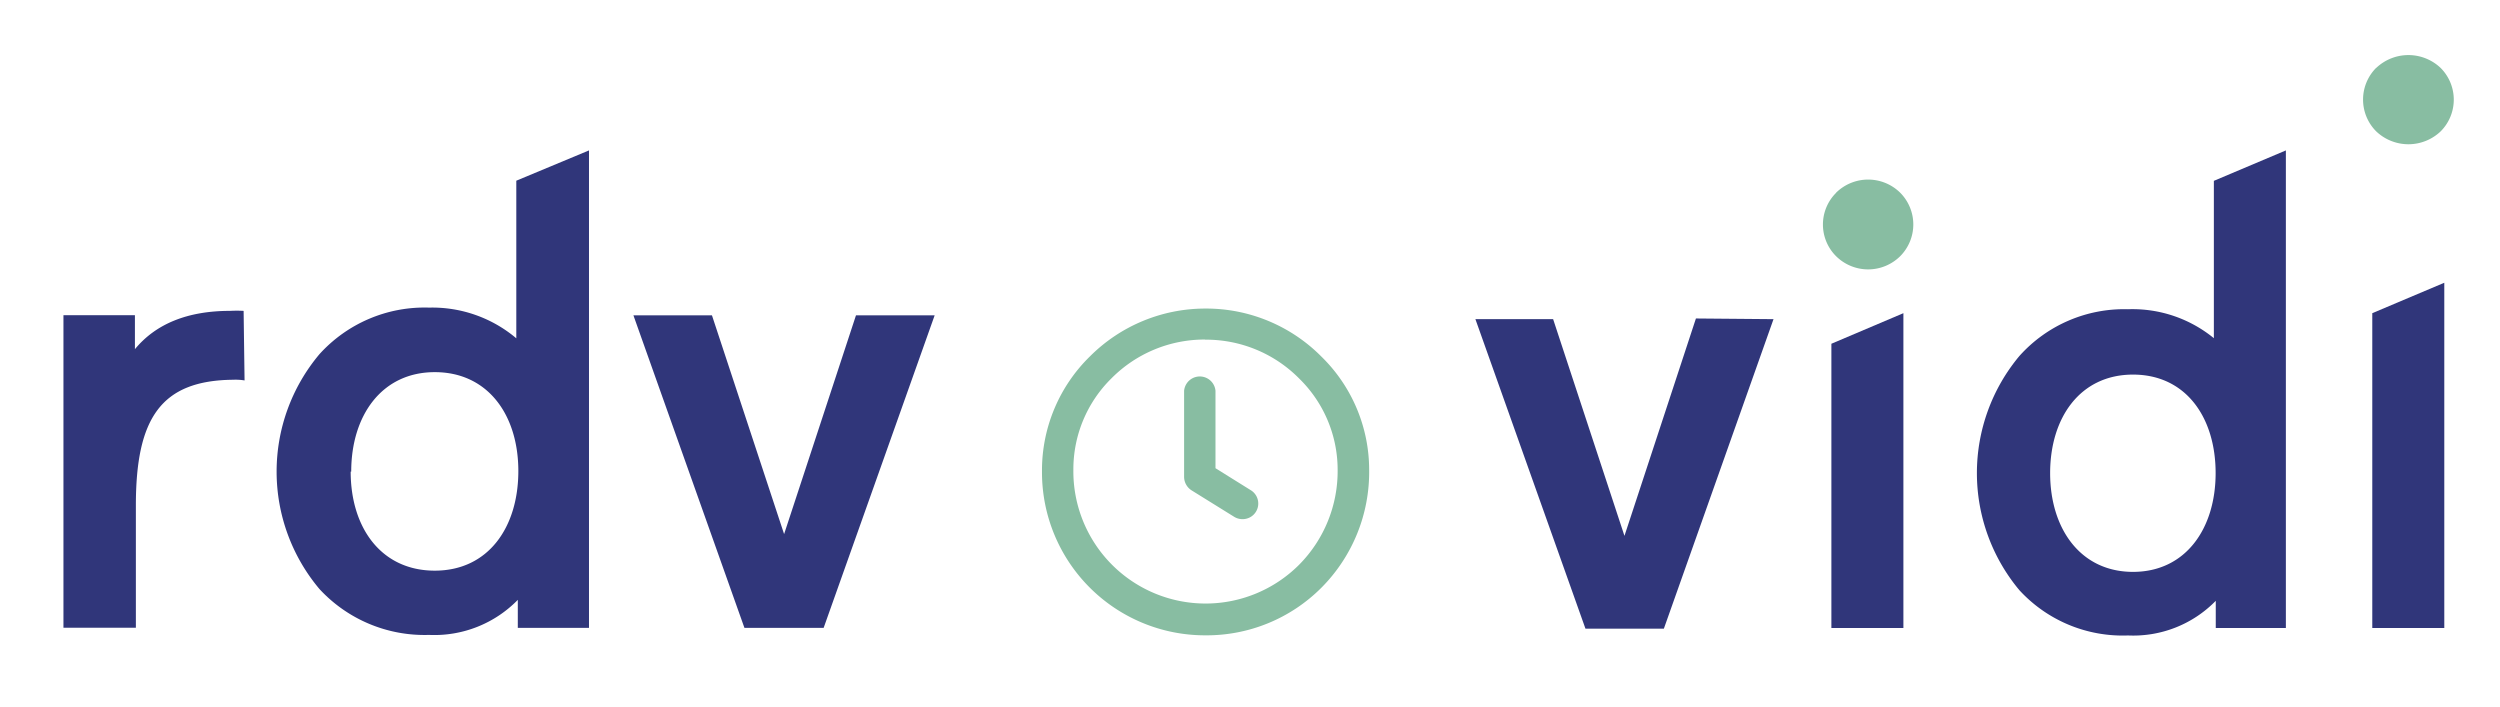
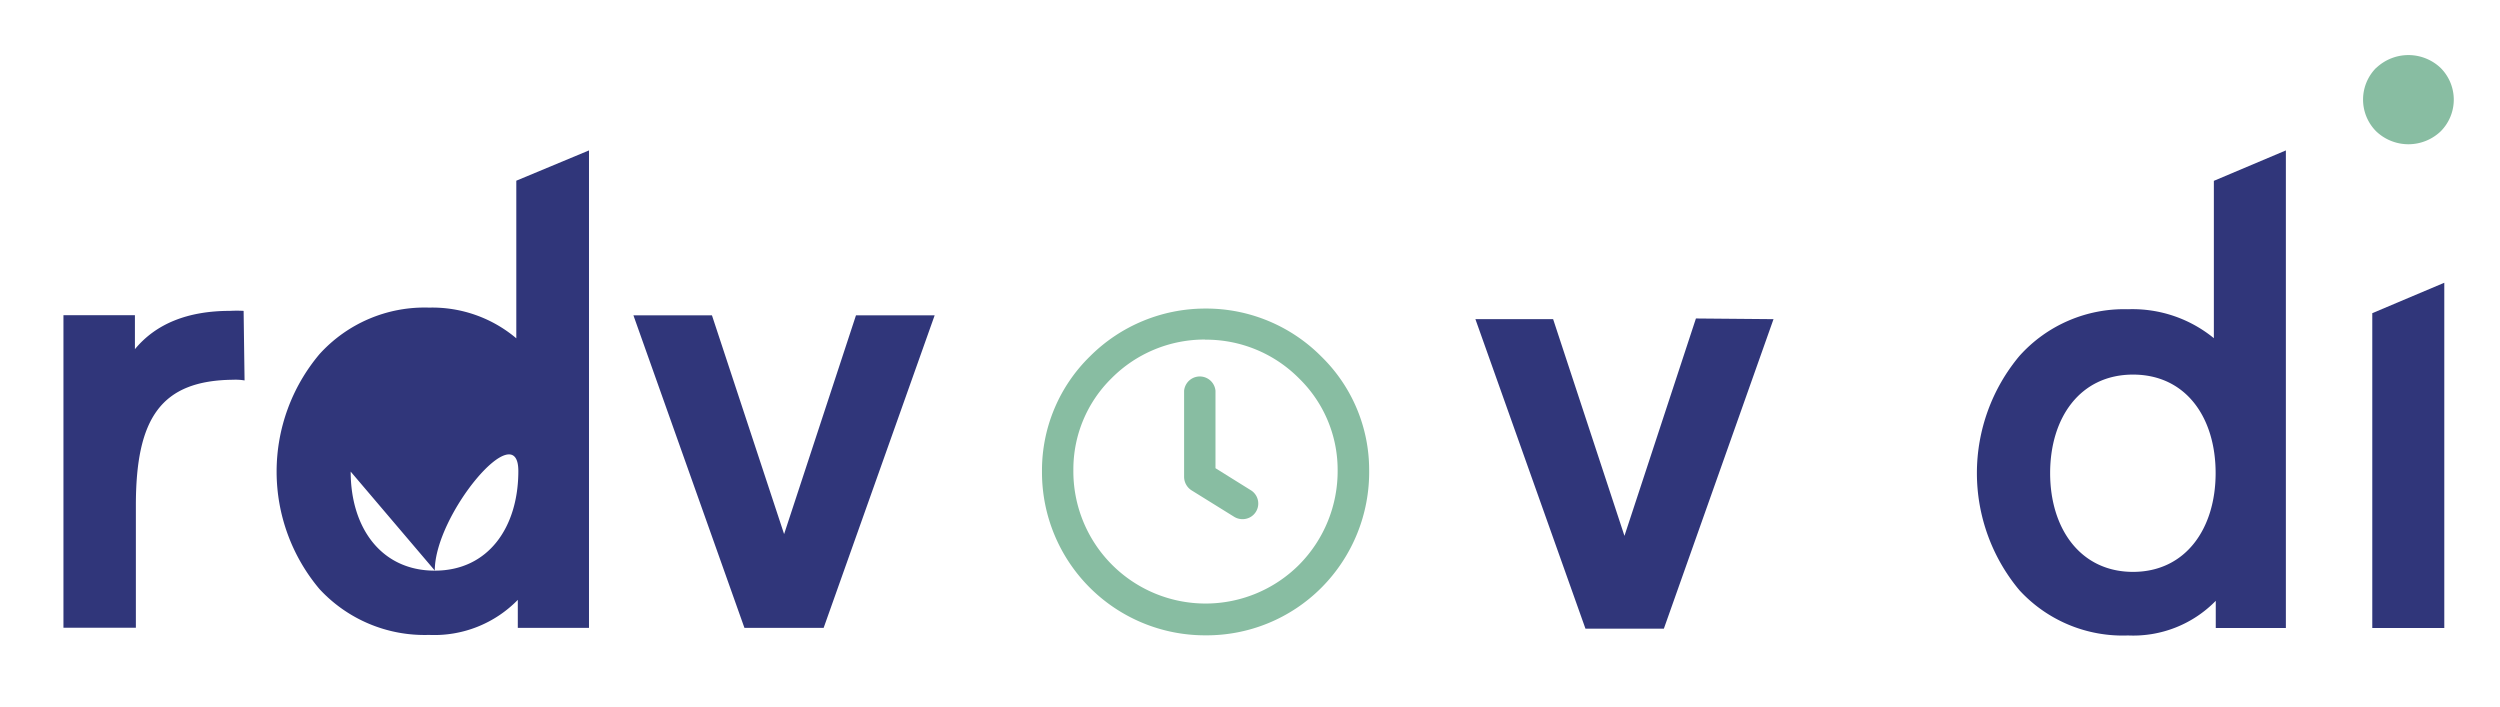
<svg xmlns="http://www.w3.org/2000/svg" id="Calque_1" data-name="Calque 1" viewBox="0 0 184 52">
  <defs>
    <style>.cls-1{fill:#30367a;}.cls-2{fill:#88bda2;}</style>
  </defs>
  <g id="Groupe_43" data-name="Groupe 43">
    <path id="Tracé_191" data-name="Tracé 191" class="cls-1" d="M124.82,23.44l-5.26,16-5.25-15.95h-5.72l8.1,22.78h5.77l8.07-22.78Z" />
-     <path id="Tracé_192" data-name="Tracé 192" class="cls-1" d="M134.79,25.3V46.22h5.3V23.05Z" />
    <path id="Tracé_193" data-name="Tracé 193" class="cls-1" d="M150.89,34.82c0,4.1,2.24,7.27,6.1,7.27s6.08-3.17,6.08-7.27-2.19-7.25-6.08-7.25-6.1,3.17-6.1,7.25m12.05-9.71V13.31l5.3-2.24V46.22h-5.16v-2a8.49,8.49,0,0,1-6.46,2.55,10.32,10.32,0,0,1-8-3.34,13.44,13.44,0,0,1,0-17.22,10.34,10.34,0,0,1,8-3.45A9.46,9.46,0,0,1,163,24.94" />
    <path id="Tracé_194" data-name="Tracé 194" class="cls-1" d="M174.6,23.05V46.22h5.3V20.81Z" />
    <path id="Tracé_195" data-name="Tracé 195" class="cls-2" d="M174.89,5a3.44,3.44,0,0,1,4.74,0,3.3,3.3,0,0,1,0,4.67h0l0,0a3.44,3.44,0,0,1-4.74,0,3.31,3.31,0,0,1,0-4.68h0l0,0" />
-     <path id="Tracé_196" data-name="Tracé 196" class="cls-2" d="M135.13,14.19a3.36,3.36,0,0,1,4.73,0h0a3.31,3.31,0,0,1,0,4.66l0,0a3.35,3.35,0,0,1-4.73,0h0a3.29,3.29,0,0,1,0-4.65l0,0" />
  </g>
  <g id="Groupe_44" data-name="Groupe 44">
    <path id="Tracé_197" data-name="Tracé 197" class="cls-1" d="M18,28a4,4,0,0,0-.84-.05C11.85,28,10,30.77,10,37.2v9H4.67v-23H9.93V25.7c1.55-1.88,3.9-2.82,7-2.82a9,9,0,0,1,1,0Z" />
-     <path id="Tracé_198" data-name="Tracé 198" class="cls-1" d="M38,24.9V13.3l5.35-2.23V46.21H38.11V44.15a8.58,8.58,0,0,1-6.53,2.58,10.53,10.53,0,0,1-8.07-3.38,13.42,13.42,0,0,1,0-17.28,10.43,10.43,0,0,1,8.07-3.43A9.59,9.59,0,0,1,38,24.9ZM25.81,34.71C25.81,38.85,28.06,42,32,42s6.15-3.19,6.15-7.33S35.9,27.39,32,27.39s-6.15,3.19-6.15,7.32Z" />
+     <path id="Tracé_198" data-name="Tracé 198" class="cls-1" d="M38,24.9V13.3l5.35-2.23V46.21H38.11V44.15a8.58,8.58,0,0,1-6.53,2.58,10.53,10.53,0,0,1-8.07-3.38,13.42,13.42,0,0,1,0-17.28,10.43,10.43,0,0,1,8.07-3.43A9.59,9.59,0,0,1,38,24.9ZM25.81,34.71C25.81,38.85,28.06,42,32,42s6.15-3.19,6.15-7.33s-6.15,3.19-6.15,7.32Z" />
    <path id="Tracé_199" data-name="Tracé 199" class="cls-1" d="M68.79,23.21l-8.17,23H54.79l-8.17-23H52.4l5.31,16.1L63,23.21Z" />
  </g>
  <g id="Groupe_47" data-name="Groupe 47">
    <g id="Groupe_45" data-name="Groupe 45">
      <path id="Tracé_200" data-name="Tracé 200" class="cls-2" d="M88.69,46.76a12,12,0,0,1-12-12v-.18a11.73,11.73,0,0,1,3.53-8.35,12,12,0,0,1,8.51-3.52h0a11.94,11.94,0,0,1,8.52,3.53,11.66,11.66,0,0,1,3.52,8.34,12.06,12.06,0,0,1-3.51,8.67A11.93,11.93,0,0,1,88.69,46.76Zm0-21.77a9.65,9.65,0,0,0-6.89,2.86A9.39,9.39,0,0,0,79,34.57a9.73,9.73,0,0,0,16.61,7h0a9.79,9.79,0,0,0,2.84-7,9.39,9.39,0,0,0-2.83-6.71h0A9.63,9.63,0,0,0,88.69,25Z" />
    </g>
    <g id="Groupe_46" data-name="Groupe 46">
      <path id="Tracé_201" data-name="Tracé 201" class="cls-2" d="M91.45,38.21a1.17,1.17,0,0,1-.61-.17L87.7,36.09a1.18,1.18,0,0,1-.55-1V28.76a1.16,1.16,0,0,1,2.31,0v5.7l2.6,1.62a1.15,1.15,0,0,1-.61,2.13Z" />
    </g>
  </g>
</svg>